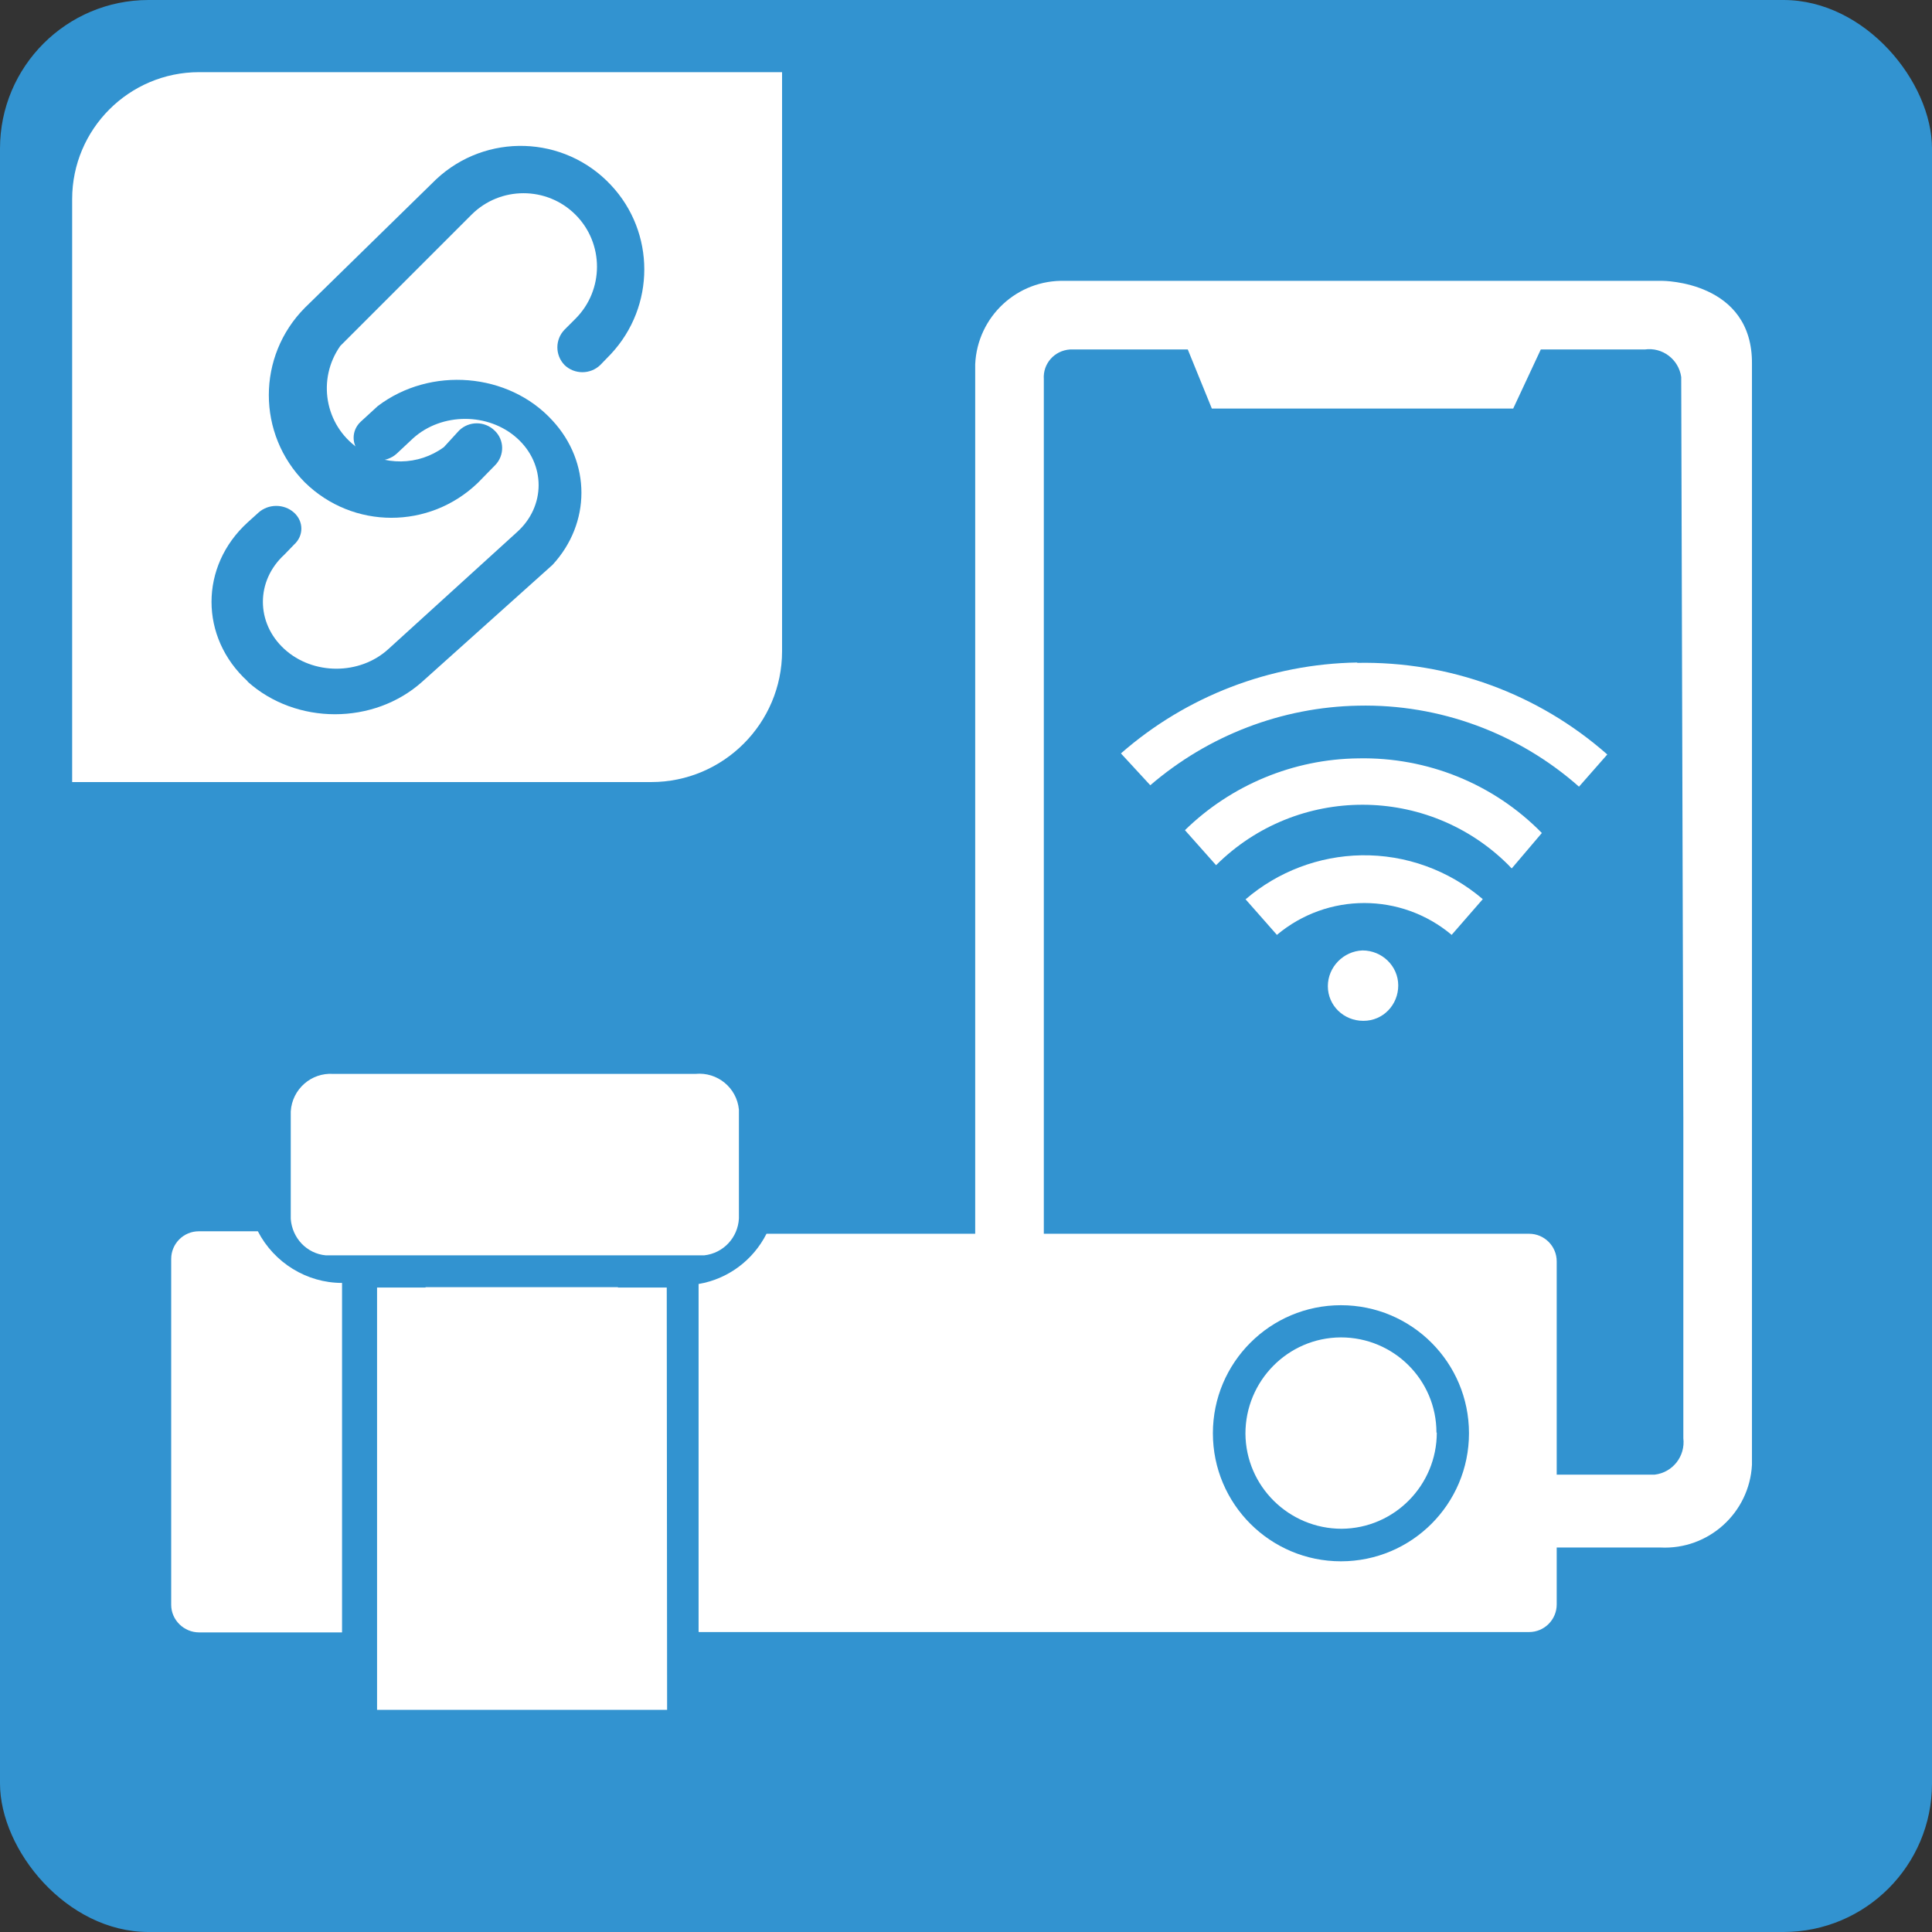
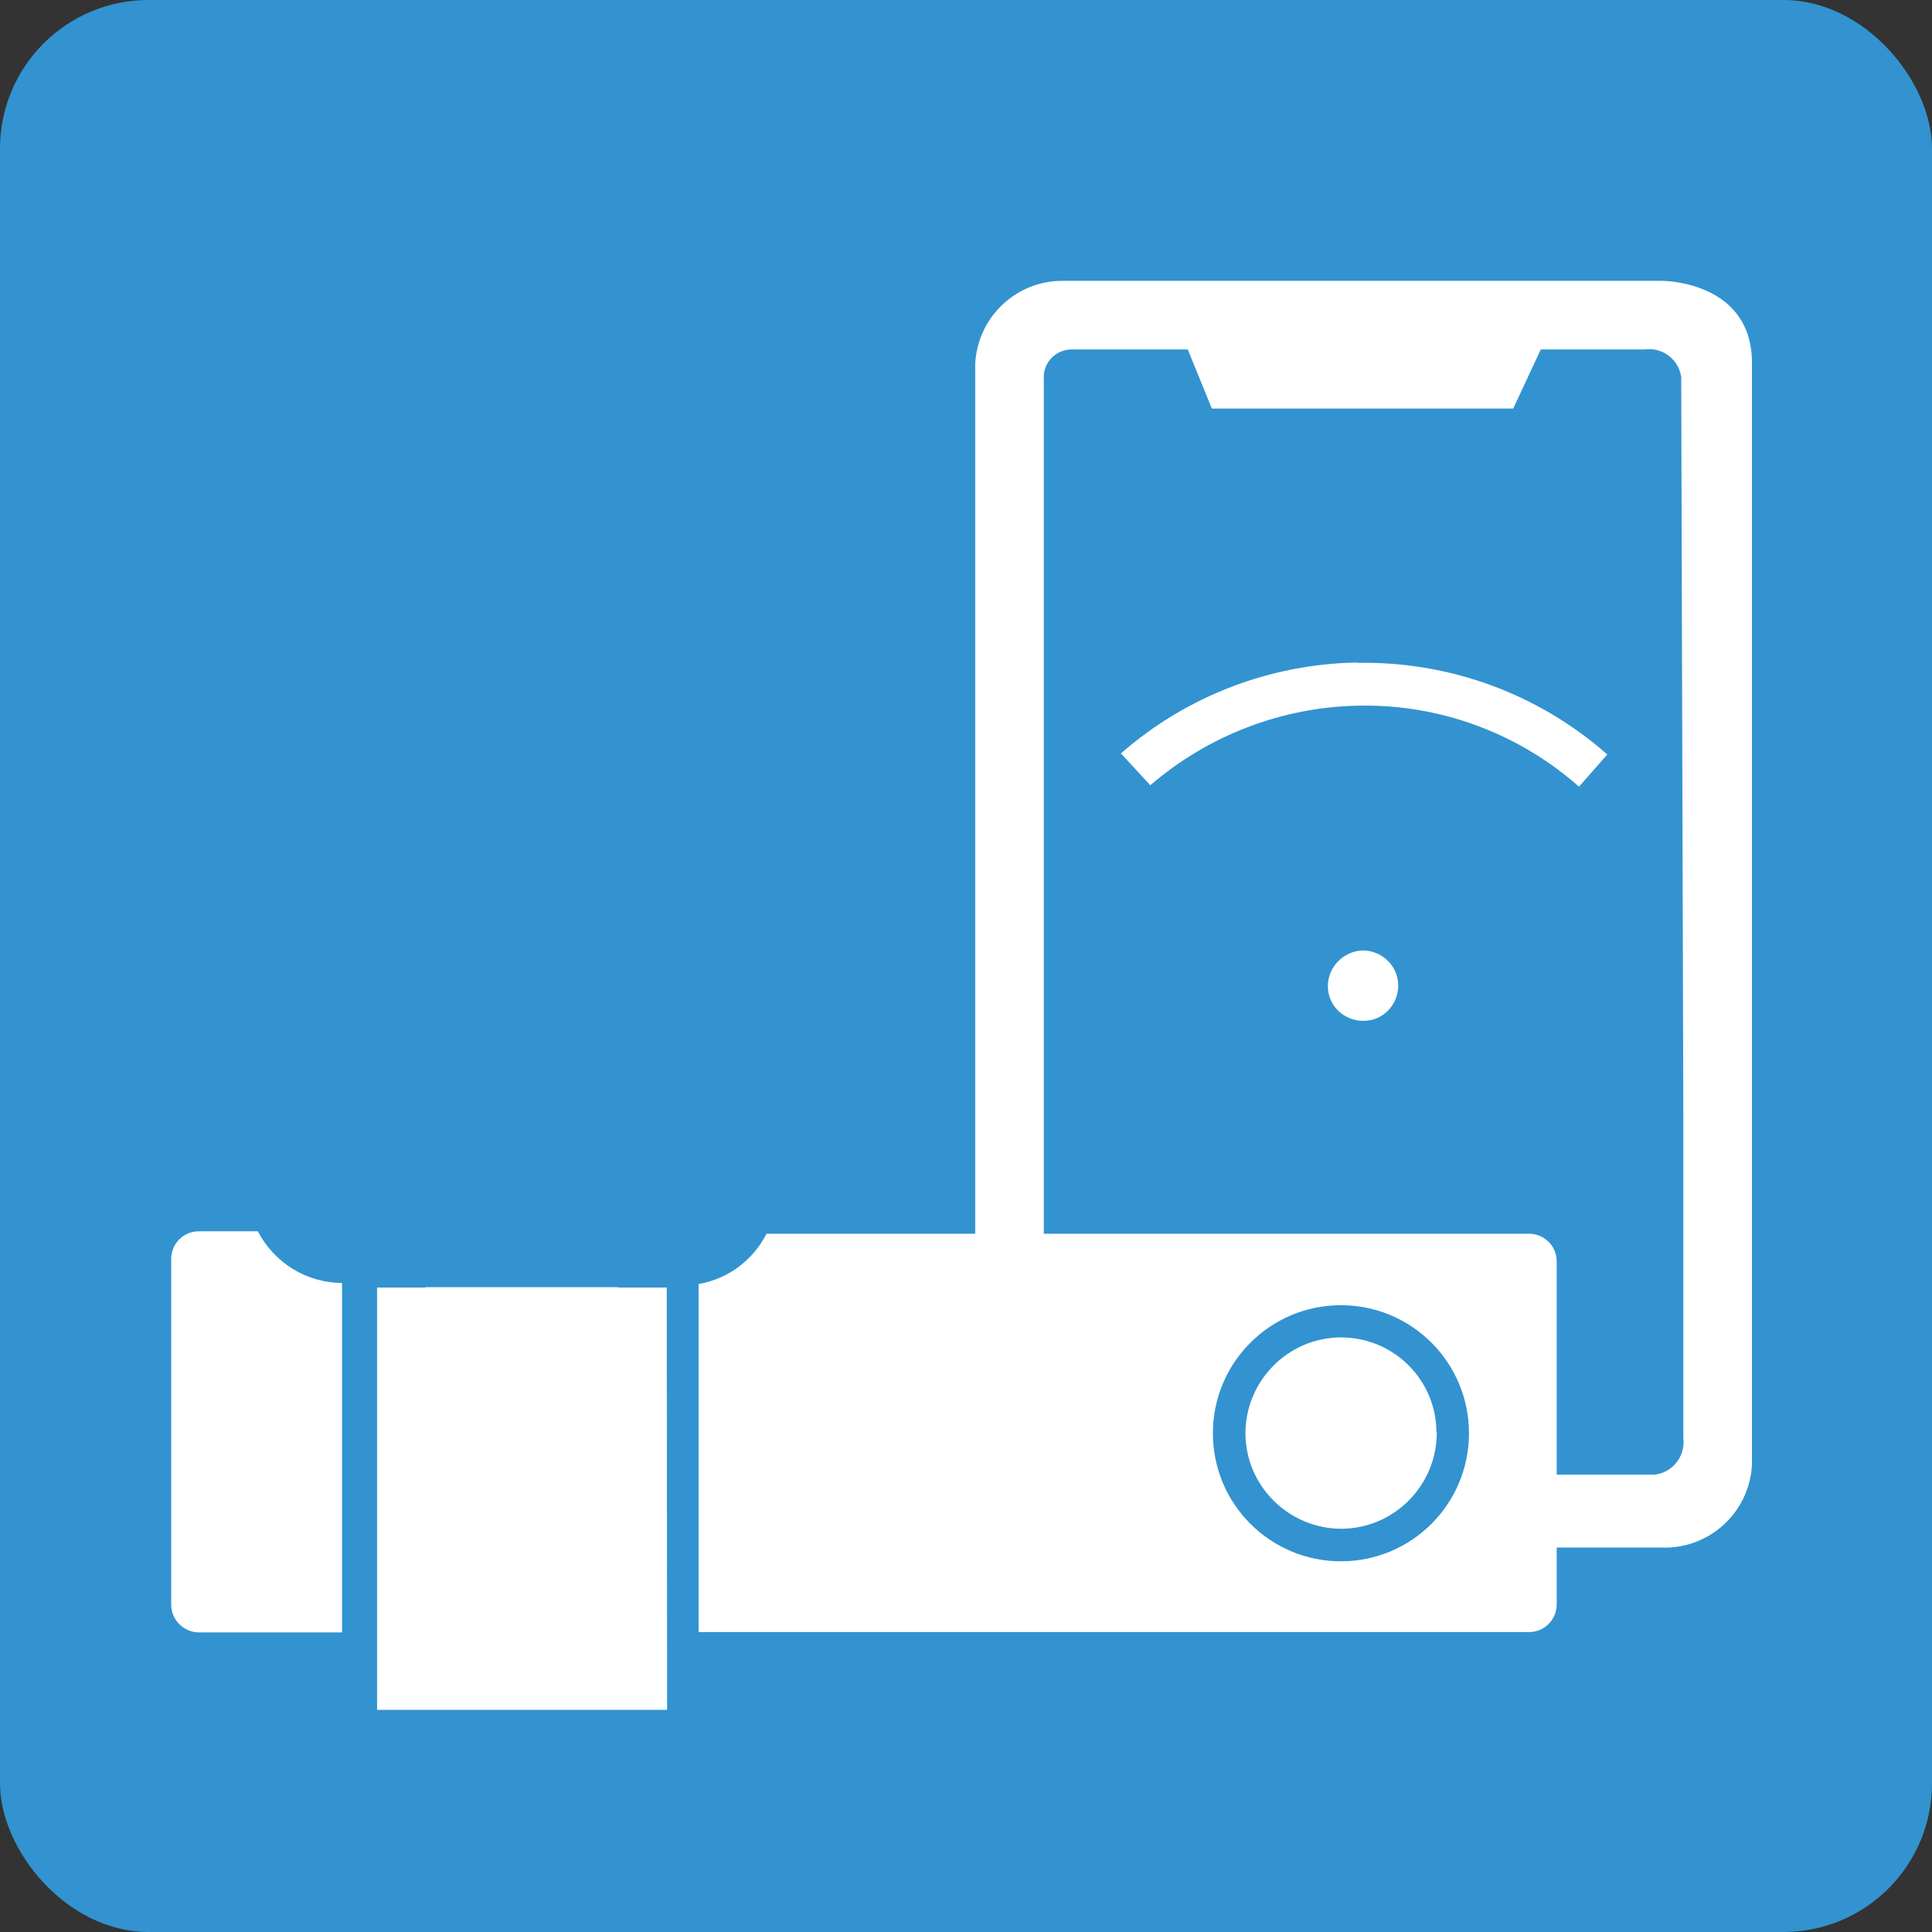
<svg xmlns="http://www.w3.org/2000/svg" id="Layer_2" data-name="Layer 2" viewBox="0 0 54.62 54.62">
  <rect x="0" y="0" width="54.62" height="54.62" fill="#333333" stroke="none" />
  <defs>
    <style>      .cls-1 {        fill: #3293d0;      }      .cls-1, .cls-2 {        stroke-width: 0px;      }      .cls-2 {        fill: #fff;      }    </style>
  </defs>
  <g id="_레이어_1" data-name="레이어 1">
    <g id="_레이어_2" data-name="레이어 2">
      <g id="_레이어_1-2" data-name="레이어 1-2">
        <rect class="cls-1" width="54.62" height="54.62" rx="4.2" ry="4.2" />
-         <path class="cls-2" d="m5.63,2.04h16.48v16.37c0,2.04-1.66,3.7-3.7,3.7H2.04V5.63c0-1.98,1.61-3.59,3.59-3.59Z" />
        <path class="cls-2" d="m47,7.94h-16.89c-1.35-.04-2.48,1.01-2.54,2.36v31.09c0,2.16,2.47,2.36,2.47,2.36h16.9c1.36.07,2.52-.98,2.59-2.34,0,0,0-.01,0-.02V10.3c.03-2.36-2.53-2.36-2.53-2.36Zm.59,23.68v9.04c.06.51-.3.97-.81,1.03-.02,0-.04,0-.06,0h-16.26c-.46.07-.89-.25-.95-.71-.01-.07-.01-.15,0-.22V10.72c-.03-.44.3-.81.74-.84.02,0,.04,0,.06,0h3.27l.68,1.67h8.52l.78-1.67h2.94c.5-.07.96.28,1.03.78,0,.01,0,.03,0,.04" />
        <polygon class="cls-2" points="12.03 36.39 17.47 36.39 17.47 36.4 18.85 36.4 18.86 48.34 10.66 48.34 10.66 36.4 12.03 36.4 12.03 36.39" />
-         <path class="cls-2" d="m9.43,30.36h10.23c.62-.06,1.17.39,1.23,1.01,0,.01,0,.03,0,.04v3.04c-.03.54-.44.98-.98,1.04h-10.7c-.54-.05-.95-.49-.99-1.03v-3.04c.04-.63.58-1.1,1.2-1.06.01,0,.02,0,.03,0" />
        <path class="cls-2" d="m19.76,46.14h23.47c.43,0,.78-.35.78-.78h0v-9.7c0-.43-.35-.78-.78-.78h-21.56c-.38.75-1.09,1.28-1.92,1.42v9.83Z" />
        <path class="cls-2" d="m5.62,34.81h1.67c.46.89,1.38,1.46,2.38,1.46h0v9.88h-4.04c-.43,0-.79-.35-.79-.78v-9.78c0-.43.35-.78.78-.78" />
        <path class="cls-1" d="m41.53,40.52c0,2-1.62,3.62-3.62,3.62s-3.62-1.62-3.62-3.62,1.62-3.62,3.62-3.62,3.62,1.62,3.62,3.62h0" />
        <path class="cls-2" d="m40.62,40.5c0,1.49-1.2,2.71-2.69,2.72-1.49,0-2.71-1.2-2.72-2.69,0-1.49,1.2-2.71,2.69-2.72h.01c1.49,0,2.7,1.2,2.7,2.69" />
        <path class="cls-2" d="m38.52,26.87c-.54.02-.98.47-.98,1.01,0,.55.45.98,1,.98h.01c.55,0,.98-.45.98-1h0c0-.55-.46-.99-1.01-.99h0Z" />
-         <path class="cls-2" d="m35.21,25.42l.89,1.01c1.43-1.2,3.51-1.2,4.94,0l.88-1.01c-.96-.82-2.18-1.26-3.43-1.24-1.2.02-2.36.46-3.27,1.24Z" />
        <path class="cls-2" d="m38.37,18.73c-2.46.04-4.83.95-6.68,2.57l.83.9c1.64-1.41,3.72-2.21,5.88-2.25,2.29-.05,4.52.77,6.24,2.29l.8-.91c-1.95-1.72-4.47-2.64-7.07-2.59Z" />
-         <path class="cls-2" d="m33.5,23.47l.88.99c2.29-2.28,6-2.28,8.28.01.03.03.05.06.08.08l.85-1c-1.36-1.39-3.24-2.15-5.19-2.11-1.83.02-3.59.75-4.9,2.03Z" />
        <path class="cls-1" d="m8.62,13.64c-1.36-1.37-1.36-3.57,0-4.94l3.71-3.63c1.41-1.32,3.62-1.25,4.94.16,1.26,1.34,1.26,3.43,0,4.78l-.3.31c-.28.27-.73.27-1.01,0-.27-.28-.27-.72,0-1l.31-.31c.81-.81.81-2.13,0-2.94-.81-.81-2.13-.81-2.94,0l-3.71,3.71c-.66.94-.44,2.23.5,2.89.73.51,1.71.5,2.43-.03l.43-.47c.28-.27.72-.27,1,0,.28.26.29.7.02.98,0,0-.02.02-.02.02l-.47.48c-1.37,1.32-3.53,1.32-4.89-.01Z" />
        <path class="cls-1" d="m7,19.26c-1.36-1.24-1.36-3.25,0-4.49l.31-.28c.28-.25.72-.25,1,0,.28.25.28.66,0,.91l-.27.28c-.81.74-.81,1.93,0,2.67.81.74,2.13.74,2.94,0l3.64-3.31c.81-.73.81-1.92,0-2.65,0,0,0,0,0,0-.81-.73-2.13-.73-2.94,0l-.47.44c-.28.25-.73.25-1.01,0-.27-.25-.27-.66,0-.91l.48-.44c1.49-1.13,3.7-.95,4.94.41,1.09,1.18,1.09,2.9,0,4.08l-3.68,3.3c-1.37,1.23-3.57,1.23-4.94,0Z" />
      </g>
    </g>
  </g>
</svg>